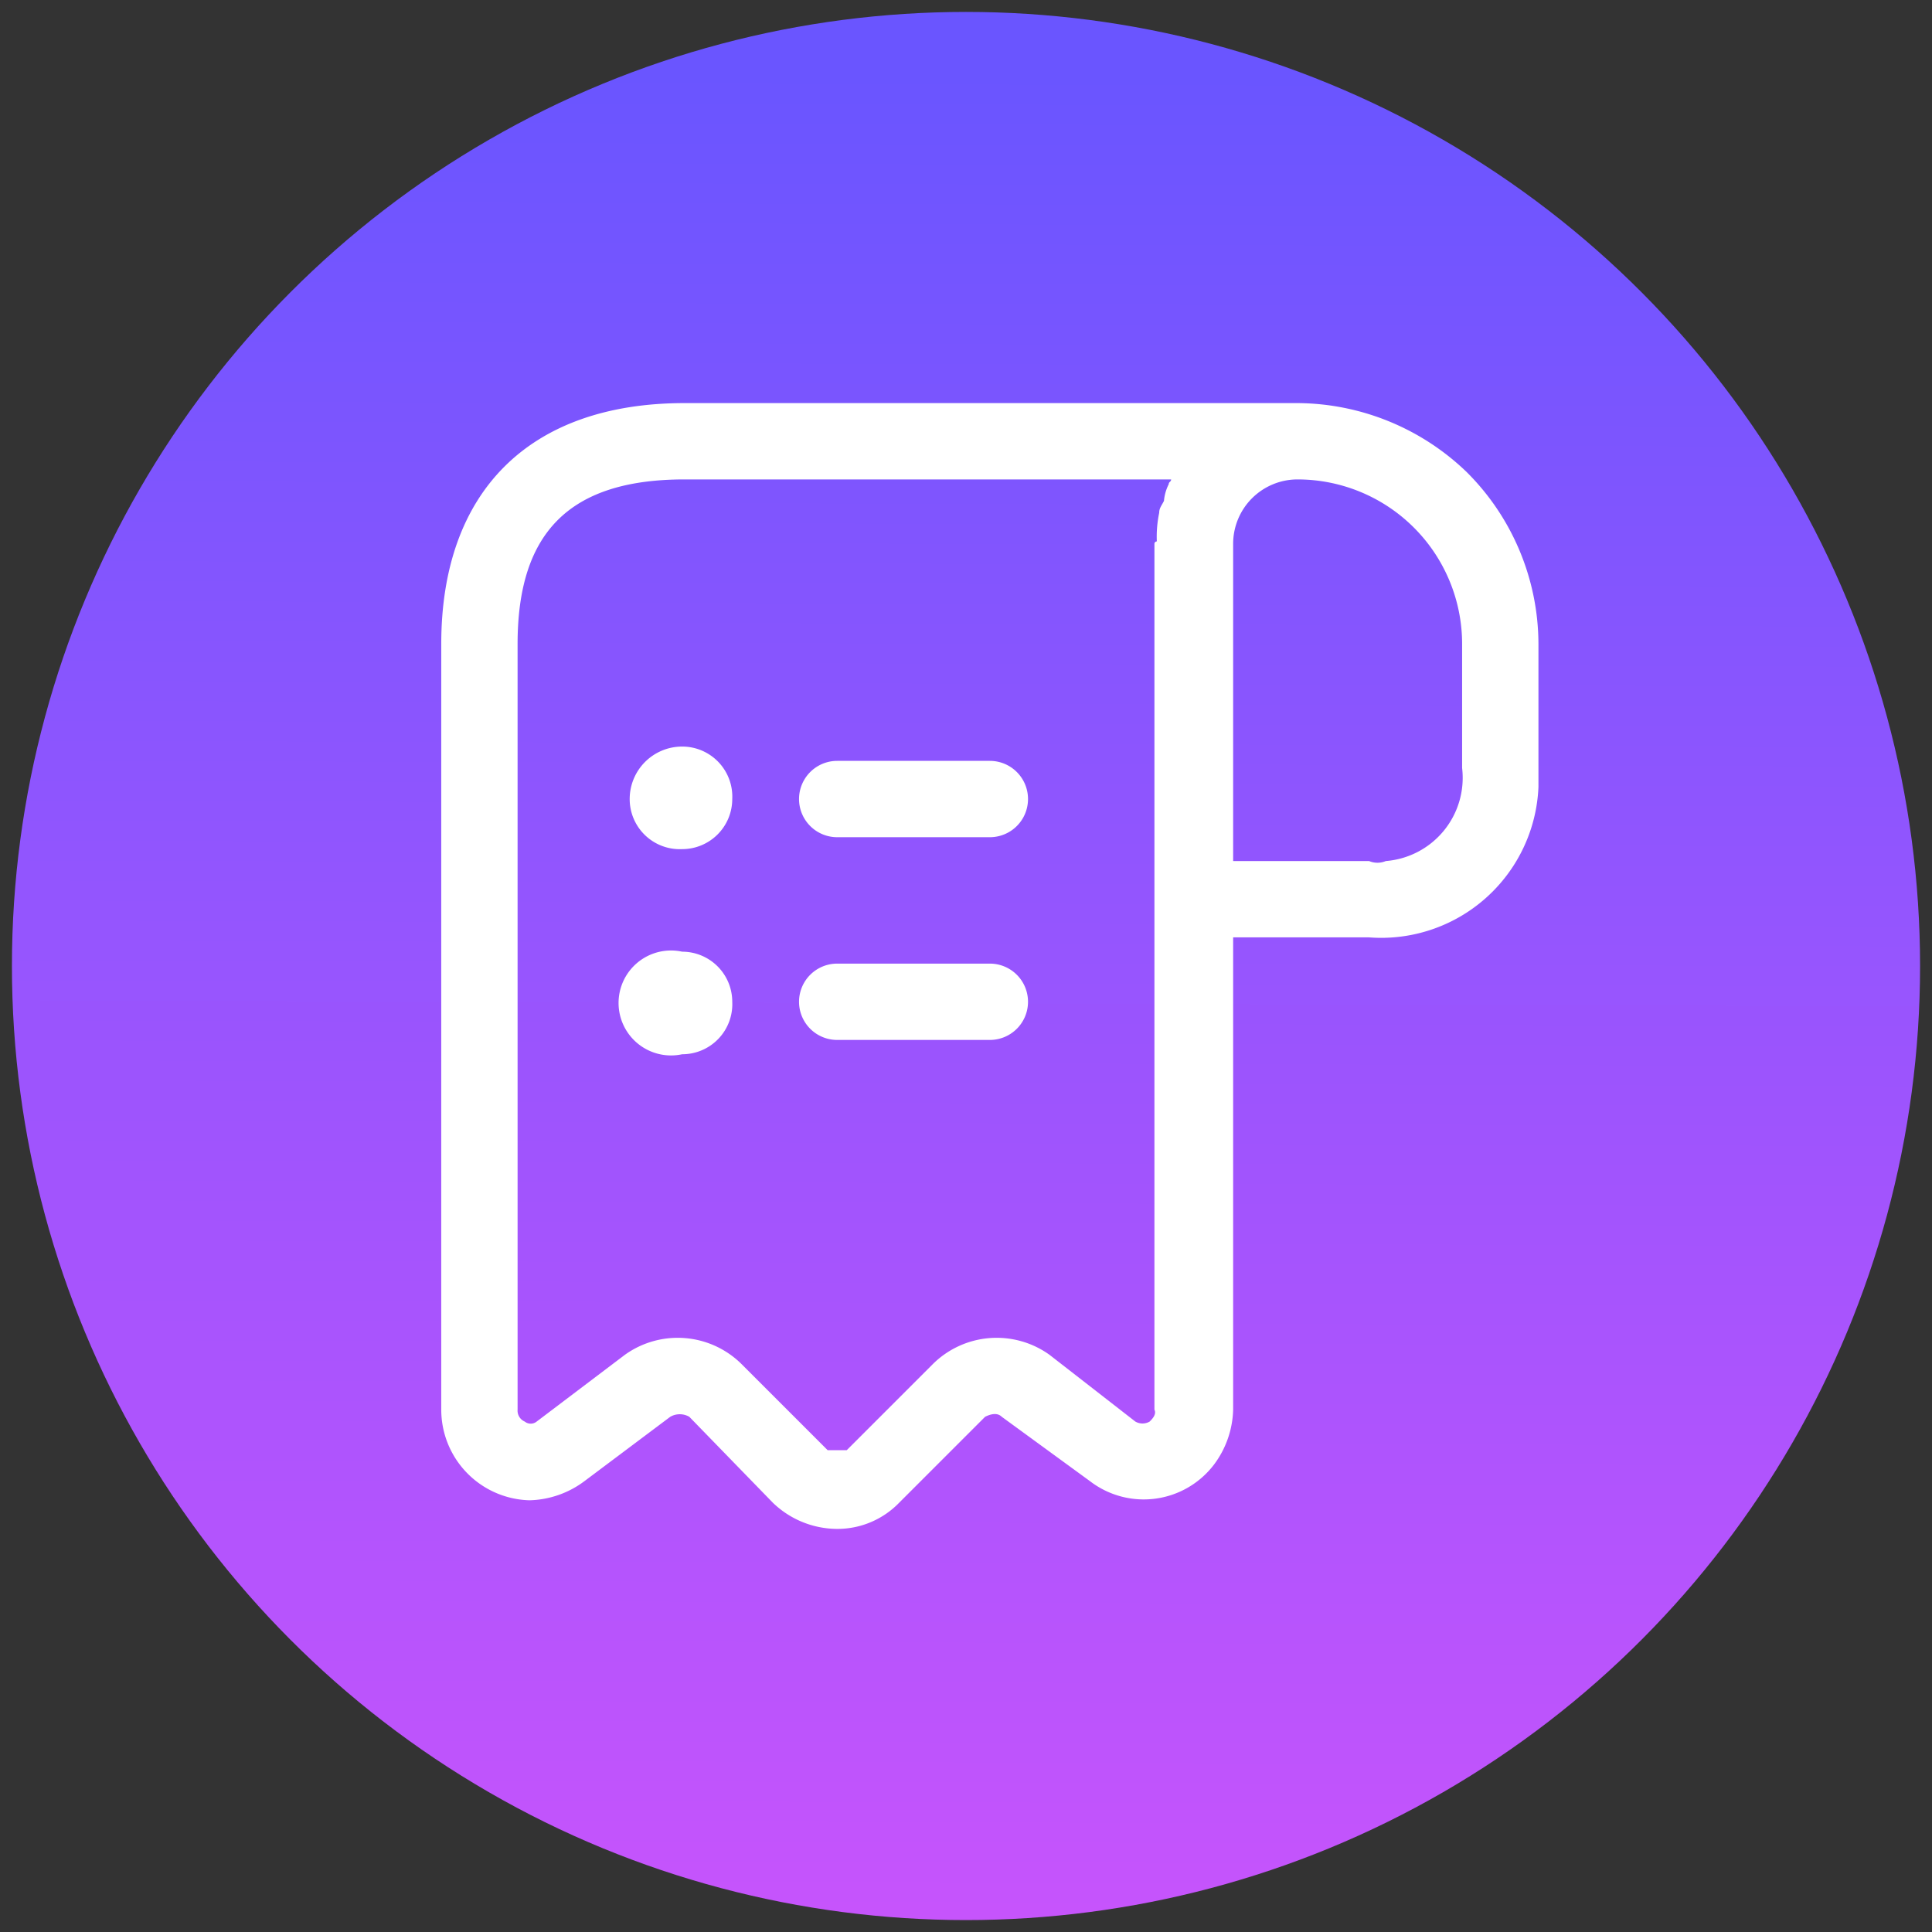
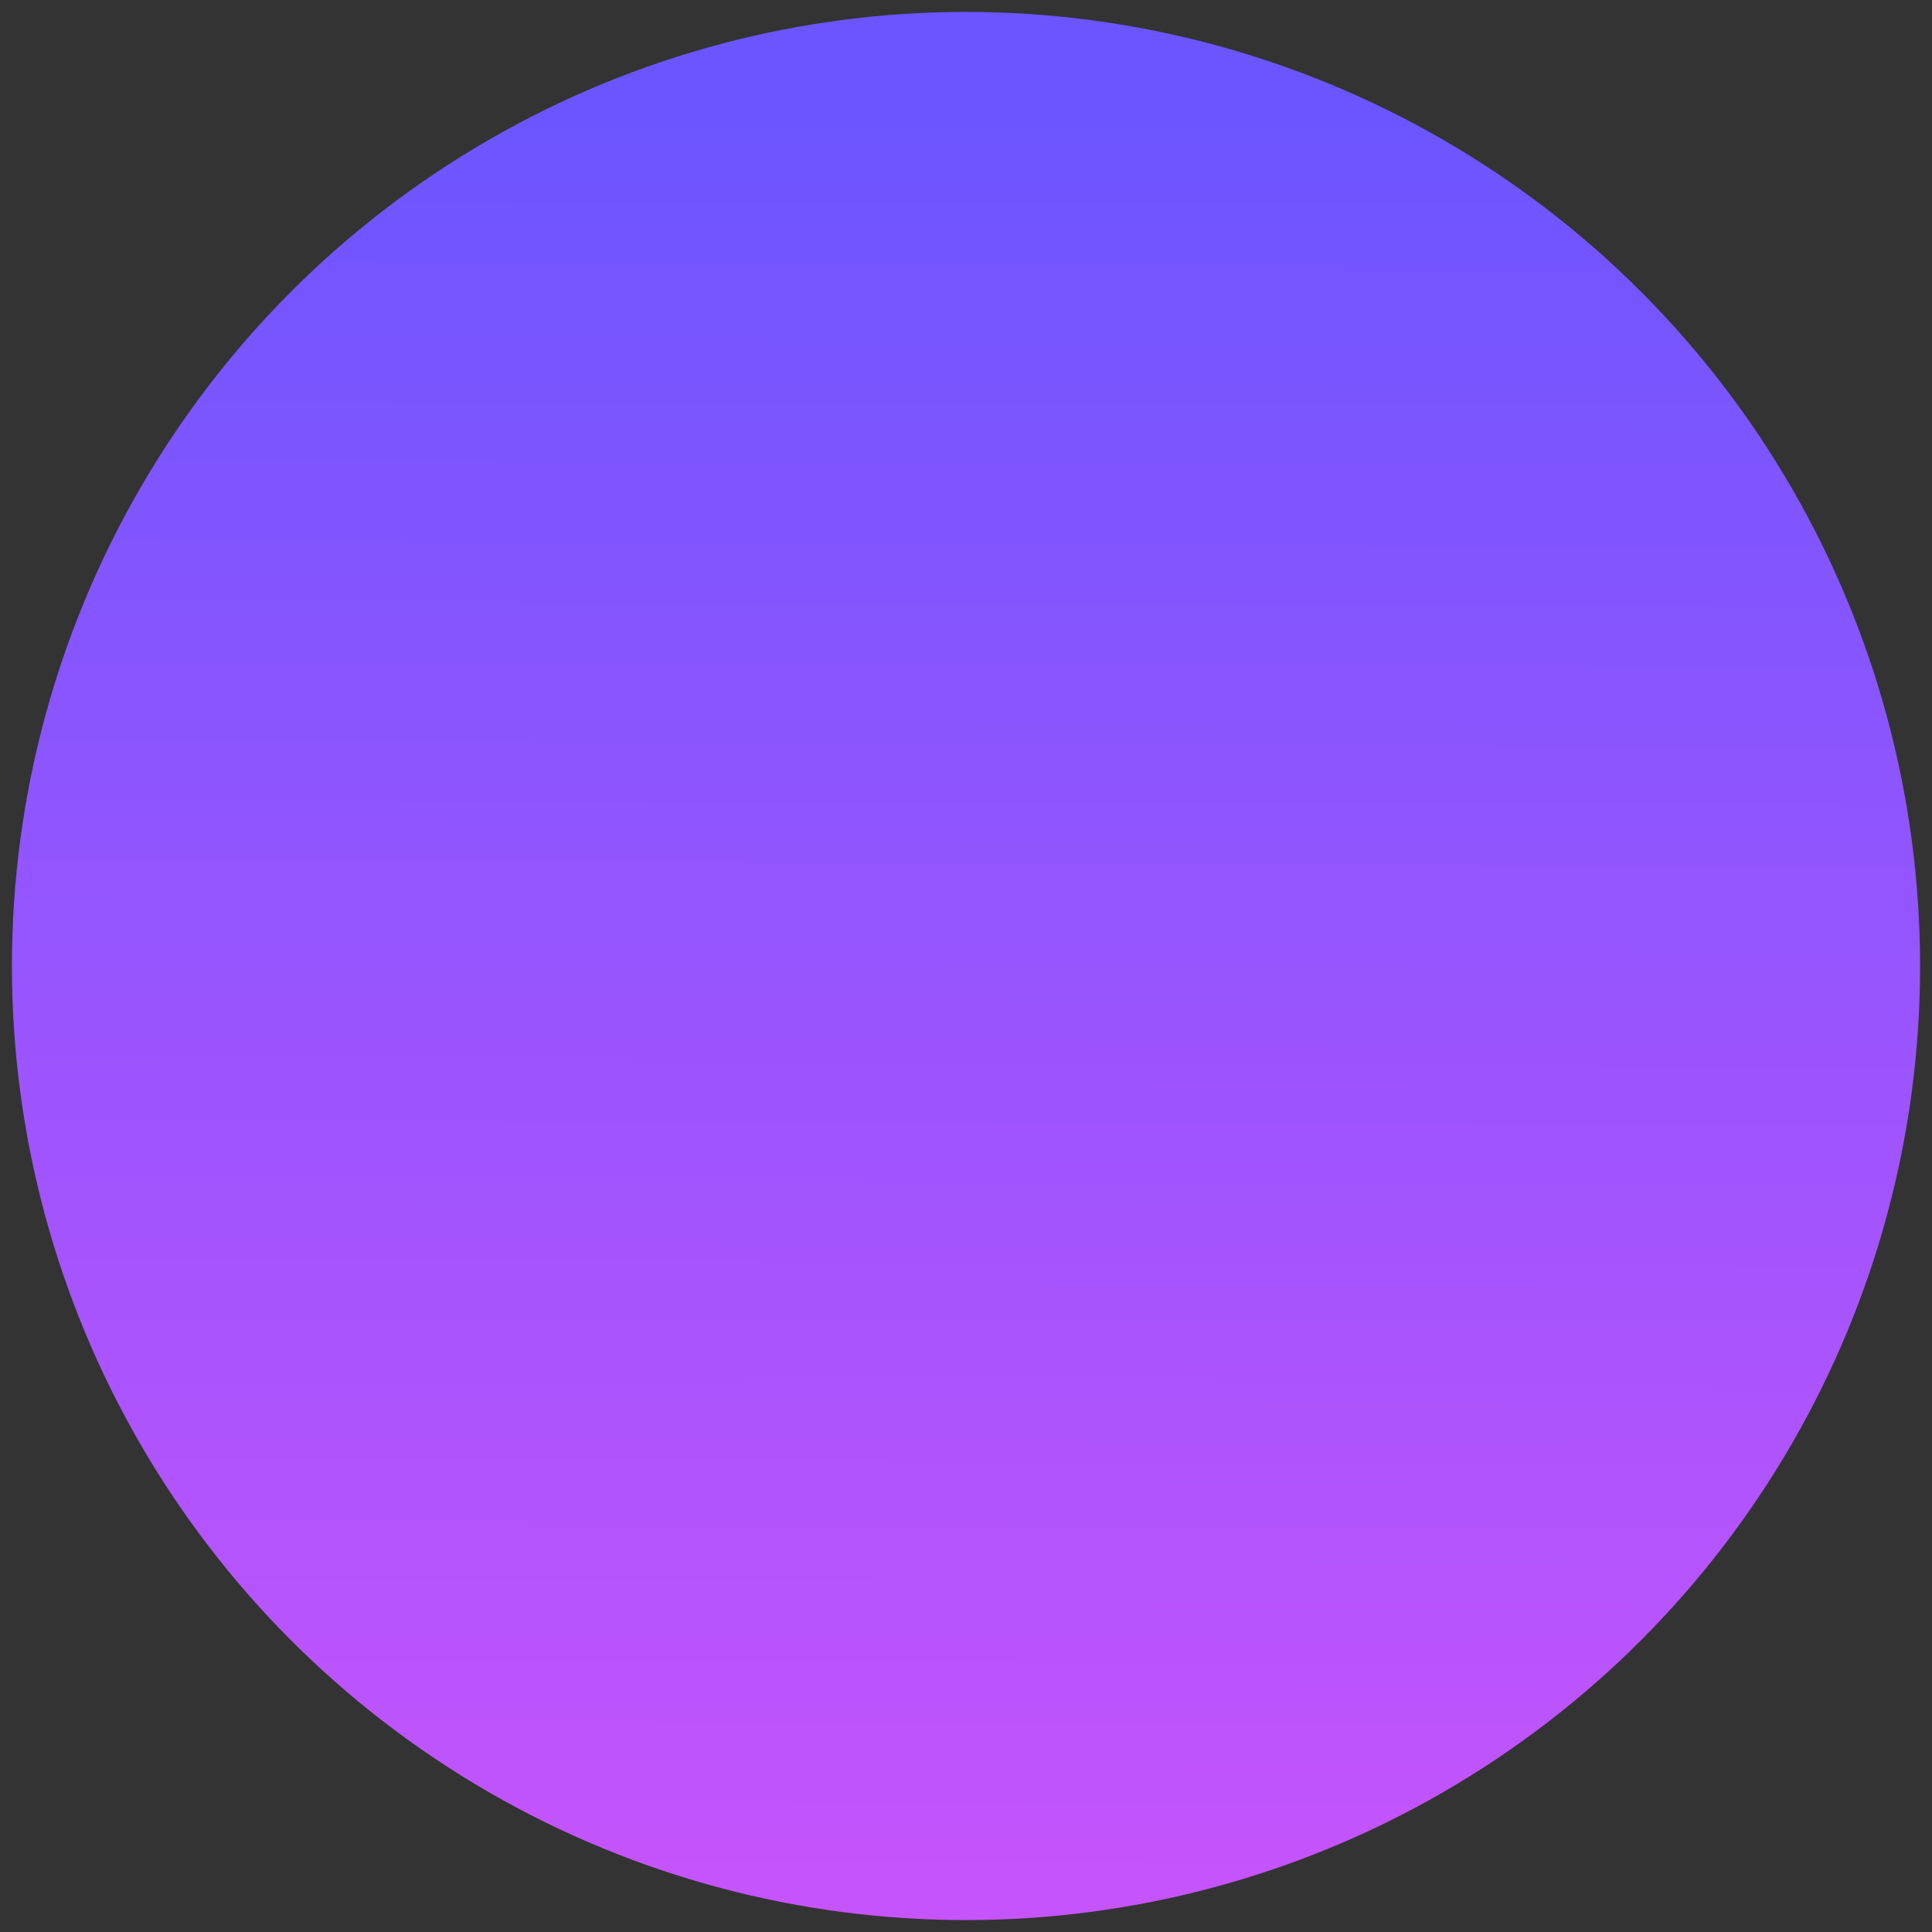
<svg xmlns="http://www.w3.org/2000/svg" viewBox="0 0 81 81">
  <rect x="0" y="0" width="81" height="81" fill="#333333" stroke="none" />
  <defs>
    <linearGradient id="a" x1="40.62" y1="3.13" x2="40.37" y2="81" gradientUnits="userSpaceOnUse">
      <stop offset="0" stop-color="#6a55ff" />
      <stop offset="1" stop-color="#c754fc" />
    </linearGradient>
  </defs>
  <circle cx="40.5" cy="40.5" r="40" style="fill:url(#a)" />
-   <path d="M43.1,42a1.6,1.6,0,0,1-1.6,1.6H35.1a1.6,1.6,0,1,1,0-3.2h6.4A1.6,1.6,0,0,1,43.1,42Zm-8-6.9h6.4a1.6,1.6,0,0,0,0-3.2H35.1a1.6,1.6,0,1,0,0,3.2Z" style="fill:#fff" />
-   <path d="M61.5,19.8a10.3,10.3,0,0,0-7.1-2.9H28.7c-6.5,0-10.2,3.7-10.2,10.1V59.1a3.8,3.8,0,0,0,3.7,3.8,4,4,0,0,0,2.3-.8l3.6-2.7a.8.8,0,0,1,.8,0L32.4,63a3.9,3.9,0,0,0,2.7,1.1A3.6,3.6,0,0,0,37.7,63l3.6-3.6c.2-.1.5-.2.7,0l3.7,2.7a3.7,3.7,0,0,0,5.2-.7,4,4,0,0,0,.8-2.3V39.3h5.7A6.6,6.6,0,0,0,64.5,33V27A10.2,10.2,0,0,0,61.5,19.8ZM48.4,59.1c.1.2-.1.4-.2.5a.6.6,0,0,1-.6,0L44,56.8a3.8,3.8,0,0,0-4.9.4l-3.6,3.6h-.8l-3.6-3.6a3.8,3.8,0,0,0-4.9-.4l-3.7,2.8a.4.4,0,0,1-.5,0,.5.5,0,0,1-.3-.5V27c0-4.7,2.2-6.9,7-6.9H49.1c0,.1-.1.1-.1.2a1.9,1.9,0,0,0-.2.7c-.1.2-.2.3-.2.5a4.9,4.9,0,0,0-.1,1.2.1.1,0,0,0-.1.1V59.1ZM61.3,32.2a3.5,3.5,0,0,1-3.2,3.9.9.9,0,0,1-.7,0H51.7V22.8a2.7,2.7,0,0,1,2.7-2.7h0A6.9,6.9,0,0,1,61.3,27ZM30.7,33.5a2.1,2.1,0,0,1-2.1,2.1,2.1,2.1,0,0,1-2.2-2.1,2.2,2.2,0,0,1,2.2-2.2A2.1,2.1,0,0,1,30.7,33.5Zm0,8.5a2.1,2.1,0,0,1-2.1,2.2,2.2,2.2,0,1,1,0-4.3A2.1,2.1,0,0,1,30.7,42Z" style="fill:#fff" />
</svg>